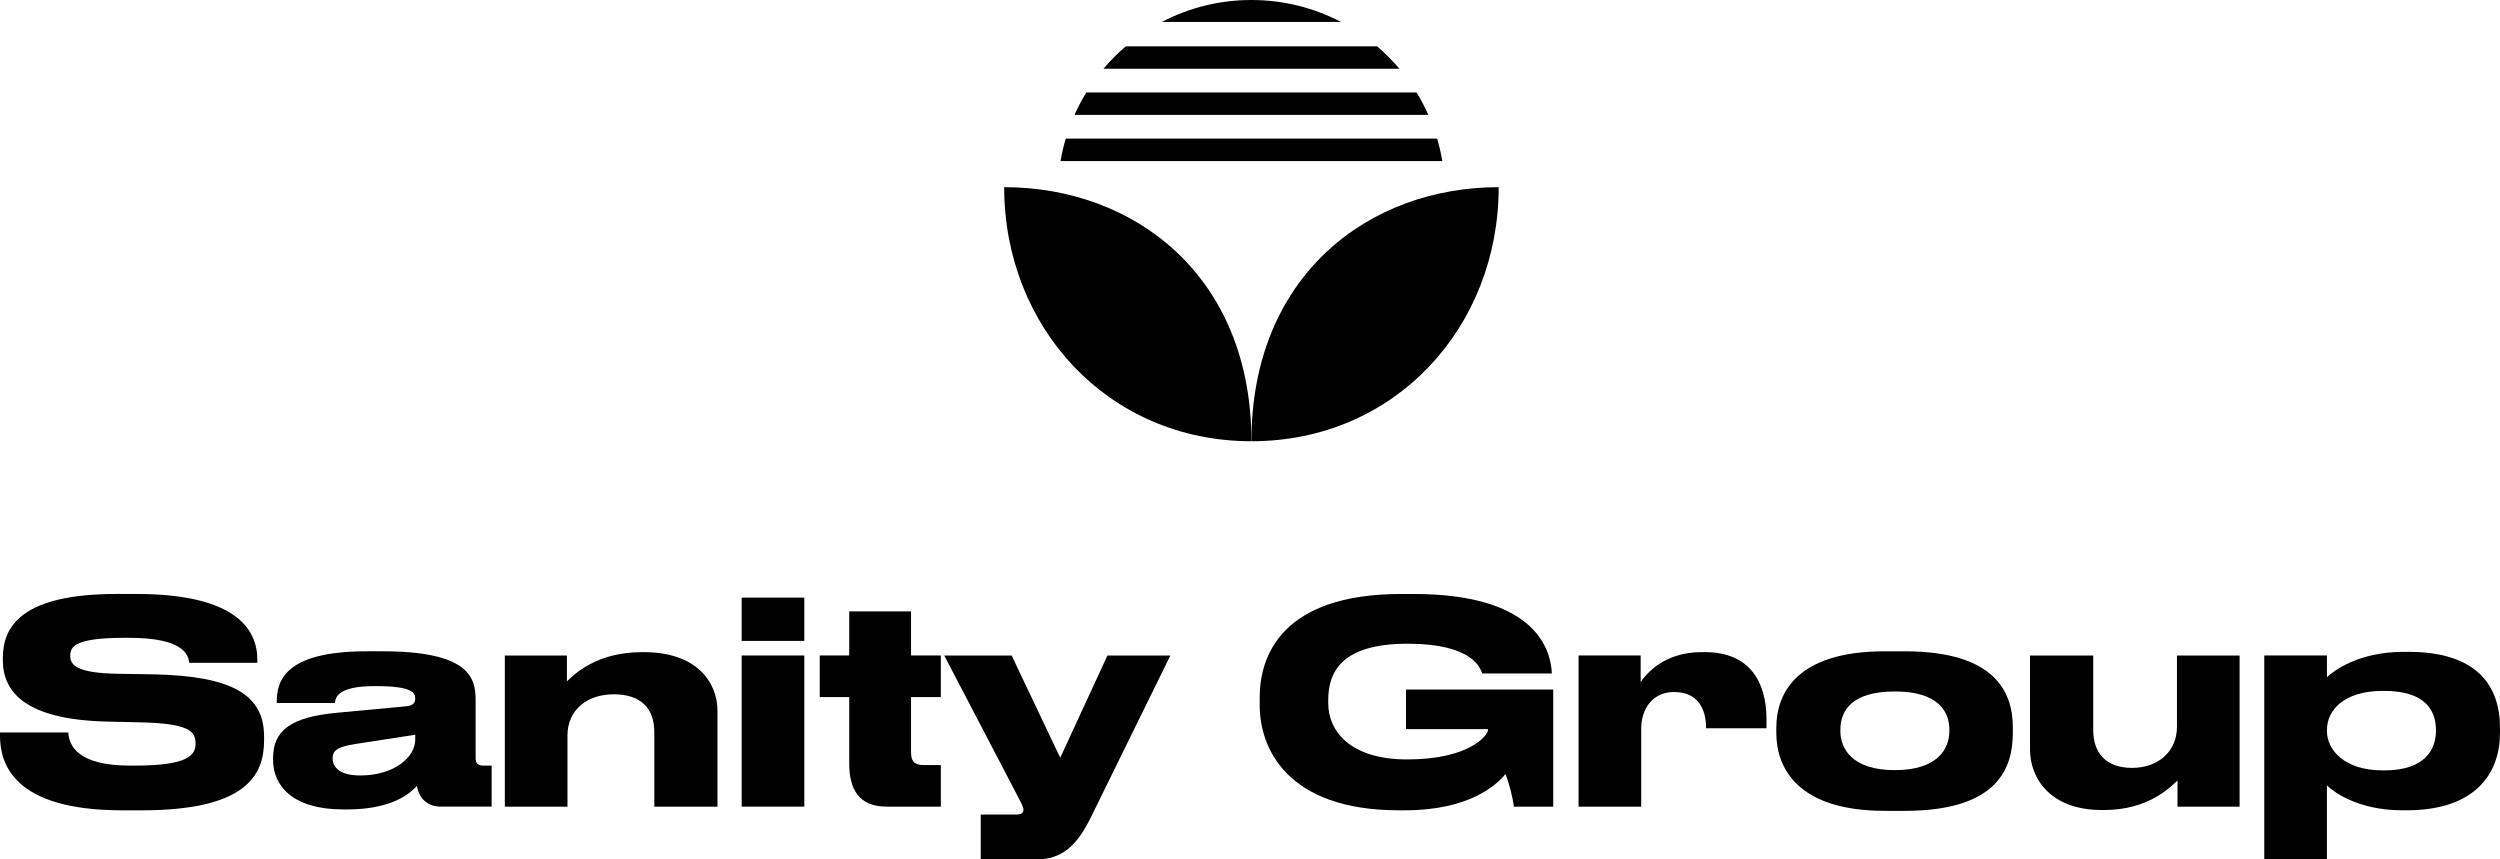
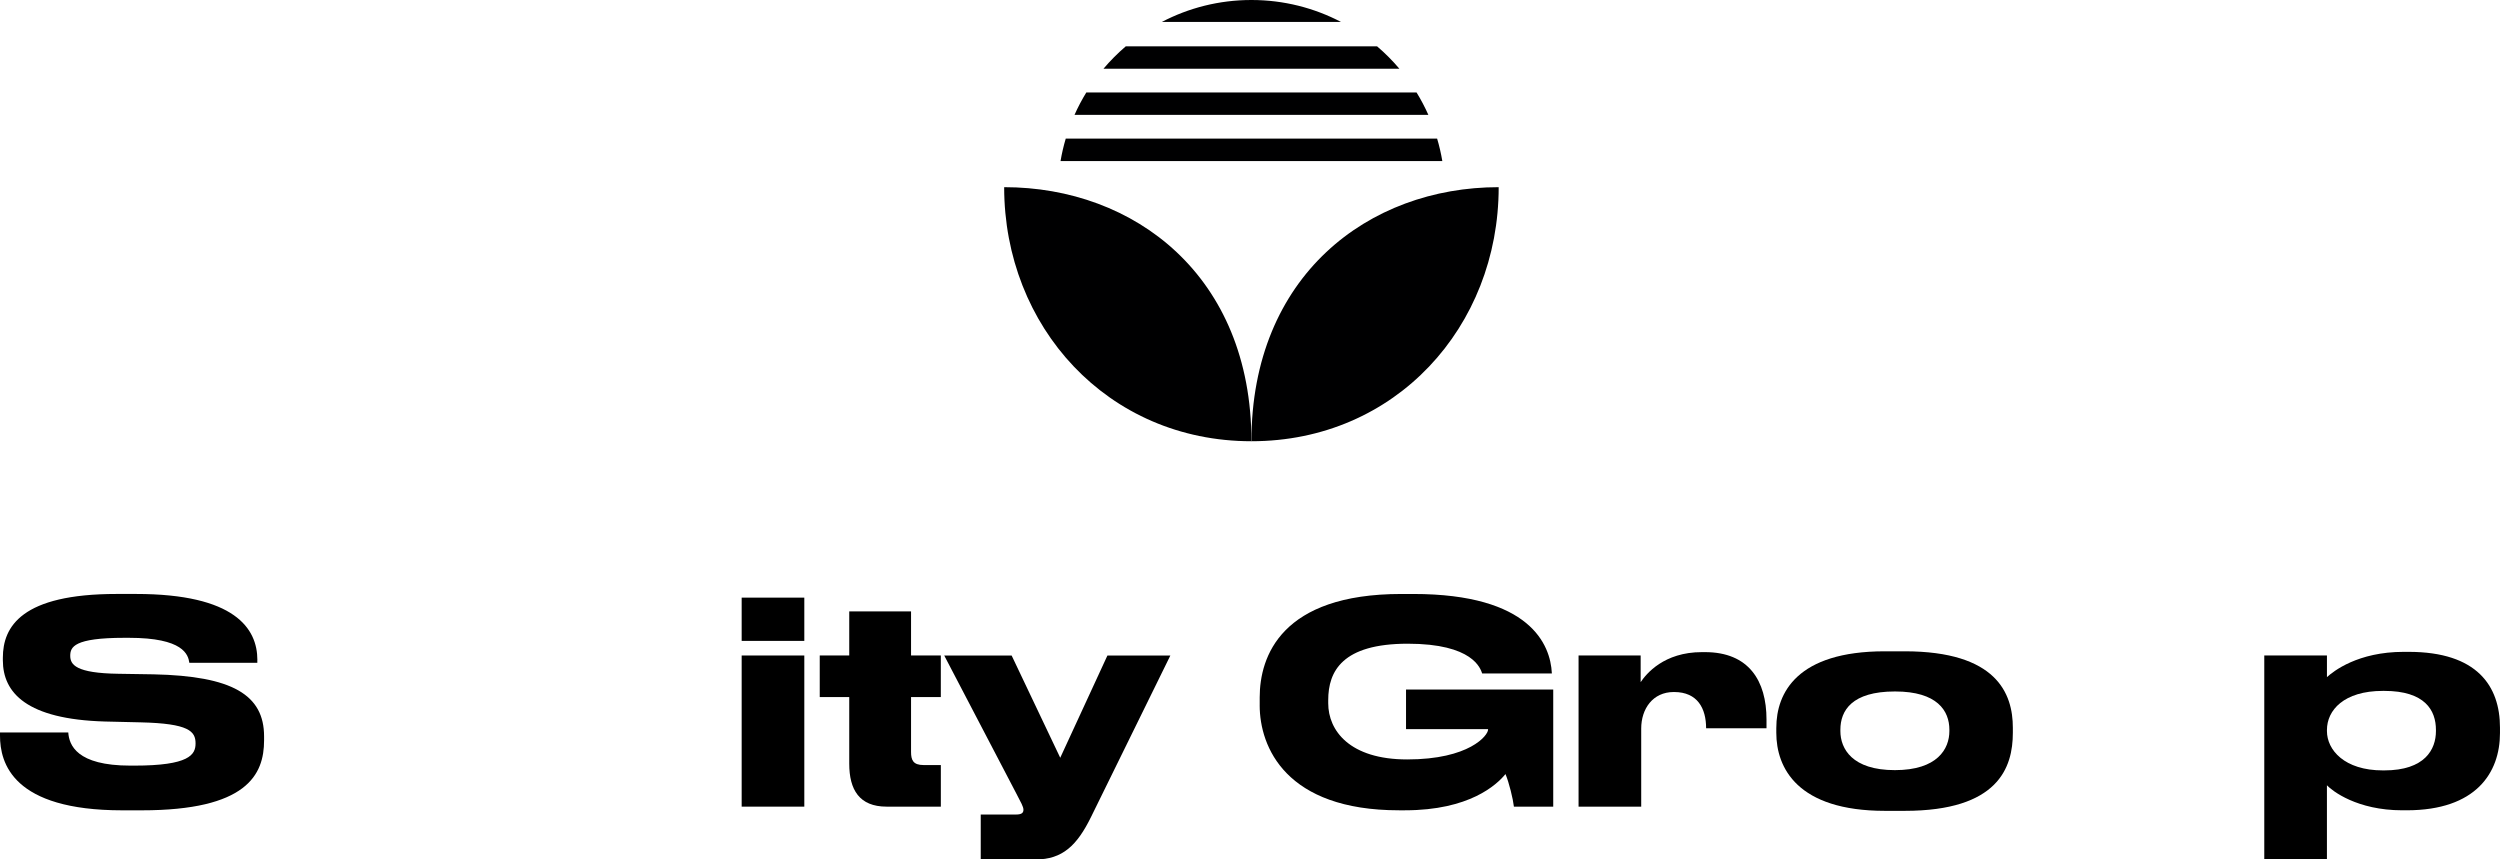
<svg xmlns="http://www.w3.org/2000/svg" id="Layer_1" version="1.1" viewBox="0 0 1395.51 479.75">
  <defs>
    <style> .st0 { fill: #000001; } </style>
  </defs>
  <g>
    <g>
      <path class="st0" d="M560.53,104.48c0,77.73,57.56,141.82,138.02,141.82,0-92.29-65.27-141.82-138.02-141.82Z" />
      <path class="st0" d="M836.57,104.48c0,77.93-57.56,141.82-138.02,141.82,0-92.29,65.27-141.82,138.02-141.82Z" />
    </g>
    <path class="st0" d="M592,89.89h213.11c-.72-4.26-1.69-8.44-2.9-12.51h-207.31c-1.21,4.08-2.18,8.25-2.9,12.51Z" />
    <path class="st0" d="M599.78,64.13h197.54c-1.93-4.33-4.13-8.51-6.59-12.51h-184.35c-2.46,4.01-4.66,8.18-6.59,12.51Z" />
    <path class="st0" d="M615.96,38.37h165.18c-3.8-4.5-7.97-8.69-12.45-12.51h-140.28c-4.48,3.83-8.64,8.01-12.45,12.51Z" />
    <path class="st0" d="M698.55,0c-18.04,0-35.04,4.42-49.99,12.24h99.98c-14.95-7.81-31.95-12.24-49.99-12.24Z" />
  </g>
  <g>
    <path d="M143.64,368.42v1.57h-37.95c-.63-4.55-3.29-13.96-33.71-13.96h-2.51c-28.23,0-30.26,5.17-30.26,10.04s2.98,9.72,26.97,10.04l19.6.31c43.91.94,61.63,11.45,61.63,34.66v2.2c0,19.29-9.72,39.05-68.37,39.05h-10.82C7.06,452.31,0,425.97,0,410.6v-1.73h38.11c.47,6.9,4.55,18.5,34.66,18.5h2.2c30.74,0,34.19-6.12,34.19-12.39,0-6.74-3.61-11.13-30.58-11.76l-20.07-.47c-43.59-1.25-56.92-16-56.92-34.19v-1.41c0-17.41,10.51-35.6,63.51-35.6h10.82c55.2,0,67.74,19.29,67.74,36.85Z" />
-     <path d="M152.43,423.14c0-15.52,10.19-22.89,35.44-25.25l38.58-3.61c3.92-.31,5.33-1.73,5.33-4.39,0-3.14-1.57-6.9-21.95-6.9h-.78c-20.86,0-21.8,6.59-22.11,9.41h-32.46v-.31c0-11.13,3.29-28.54,50.34-28.54h8.62c48.93,0,52.06,15.05,52.06,27.29v32.3c0,2.51.94,4.23,4.39,4.23h4.55v22.89h-28.38c-6.59,0-12.08-3.76-13.33-11.6-3.92,4.39-14.11,13.17-39.05,13.17h-2.04c-28.23,0-39.2-13.17-39.2-27.6v-1.1ZM231.78,410.13l-33.4,5.17c-8.94,1.41-12.7,3.14-12.7,7.84v.16c0,4.55,3.45,9.57,15.37,9.57,18.82,0,30.74-10.04,30.74-20.07v-2.67Z" />
-     <path d="M316.46,365.91v14.43c4.23-4.08,16.62-16.31,41.87-16.31h1.1c29.32,0,41.08,16.62,41.08,32.93v53.32h-35.28v-41.71c0-12.86-7.21-21.01-22.58-21.01s-25.88,9.09-25.88,22.89v39.83h-34.97v-84.37h34.66Z" />
    <path d="M414,357.75v-24.15h34.97v24.15h-34.97ZM414,450.27v-84.37h34.97v84.37h-34.97Z" />
    <path d="M494.91,450.27c-15.21,0-20.86-9.41-20.86-23.99v-37.17h-16.47v-23.21h16.47v-24.62h34.5v24.62h16.62v23.21h-16.62v30.58c0,4.55,1.1,7.37,7.06,7.37h9.57v23.21h-30.27Z" />
    <path d="M564.7,365.91l27.13,57.08,26.34-57.08h35.13l-44.22,90.01c-7.84,16-16,23.84-31.05,23.84h-30.58v-25.09h19.76c3.29,0,4.08-1.1,4.08-2.67,0-1.72-1.41-4.08-3.92-8.94l-40.3-77.15h37.64Z" />
    <path d="M703.17,393.66v-4.39c0-22.74,11.92-57.71,79.03-57.71h6.74c65.39,0,76.53,28.38,77.31,44.22v.16h-38.89c-.94-2.67-5.02-16.62-41.56-16.62s-44.38,15.37-44.38,31.52v1.72c0,15.21,11.92,31.36,44.06,31.36,34.81,0,45.16-13.49,45.16-16.62v-.31h-45.79v-22.11h82.17v65.39h-21.95c-.47-4.23-2.67-13.33-4.7-18.19-4.86,5.96-20.07,20.23-56.14,20.23h-3.29c-63.2,0-77.78-35.28-77.78-58.65Z" />
    <path d="M915.81,380.8c3.14-4.7,13.02-16.78,34.19-16.78h1.73c24.46,0,34.34,16,34.34,37.64v4.86h-33.71c0-10.98-4.7-20.23-17.88-20.23h-.16c-11.76,0-18.19,9.41-18.19,20.39v43.59h-34.97v-84.37h34.66v14.9Z" />
    <path d="M991.55,406.21c0-19.45,11.6-42.65,60.53-42.65h11.13c51.28,0,60.37,23.52,60.37,42.65v2.82c0,19.45-8.15,43.59-60.37,43.59h-10.98c-48.93,0-60.69-23.99-60.69-43.59v-2.82ZM1027.31,408.09c0,9.88,6.59,21.8,30.42,21.8s30.42-11.92,30.42-21.8v-.78c0-10.51-6.74-21.33-30.26-21.33h-.16c-23.99,0-30.42,10.66-30.42,21.33v.78Z" />
-     <path d="M1215.49,450.27v-14.58c-4.23,3.92-16.47,16.47-40.93,16.47h-1.25c-29.01,0-40.14-17.88-40.14-33.71v-52.53h35.28v41.71c0,12.39,6.9,21.01,21.64,21.01s25.09-9.25,25.09-22.89v-39.83h34.97v84.37h-34.66Z" />
    <path d="M1298.91,365.91v12.07c3.61-3.29,17.25-14.11,42.81-14.11h2.82c38.26,0,50.96,19.13,50.96,42.34v2.98c0,22.11-13.33,43.12-52.06,43.12h-2.51c-25.25,0-39.05-10.82-42.03-13.96v41.4h-34.97v-113.85h34.97ZM1298.91,408.09c0,10.51,9.72,21.95,31.21,21.95h.78c22.74,0,28.85-11.76,28.85-21.95v-.63c0-10.98-6.12-21.8-28.85-21.8h-.78c-21.8,0-31.21,10.82-31.21,21.8v.63Z" />
  </g>
</svg>